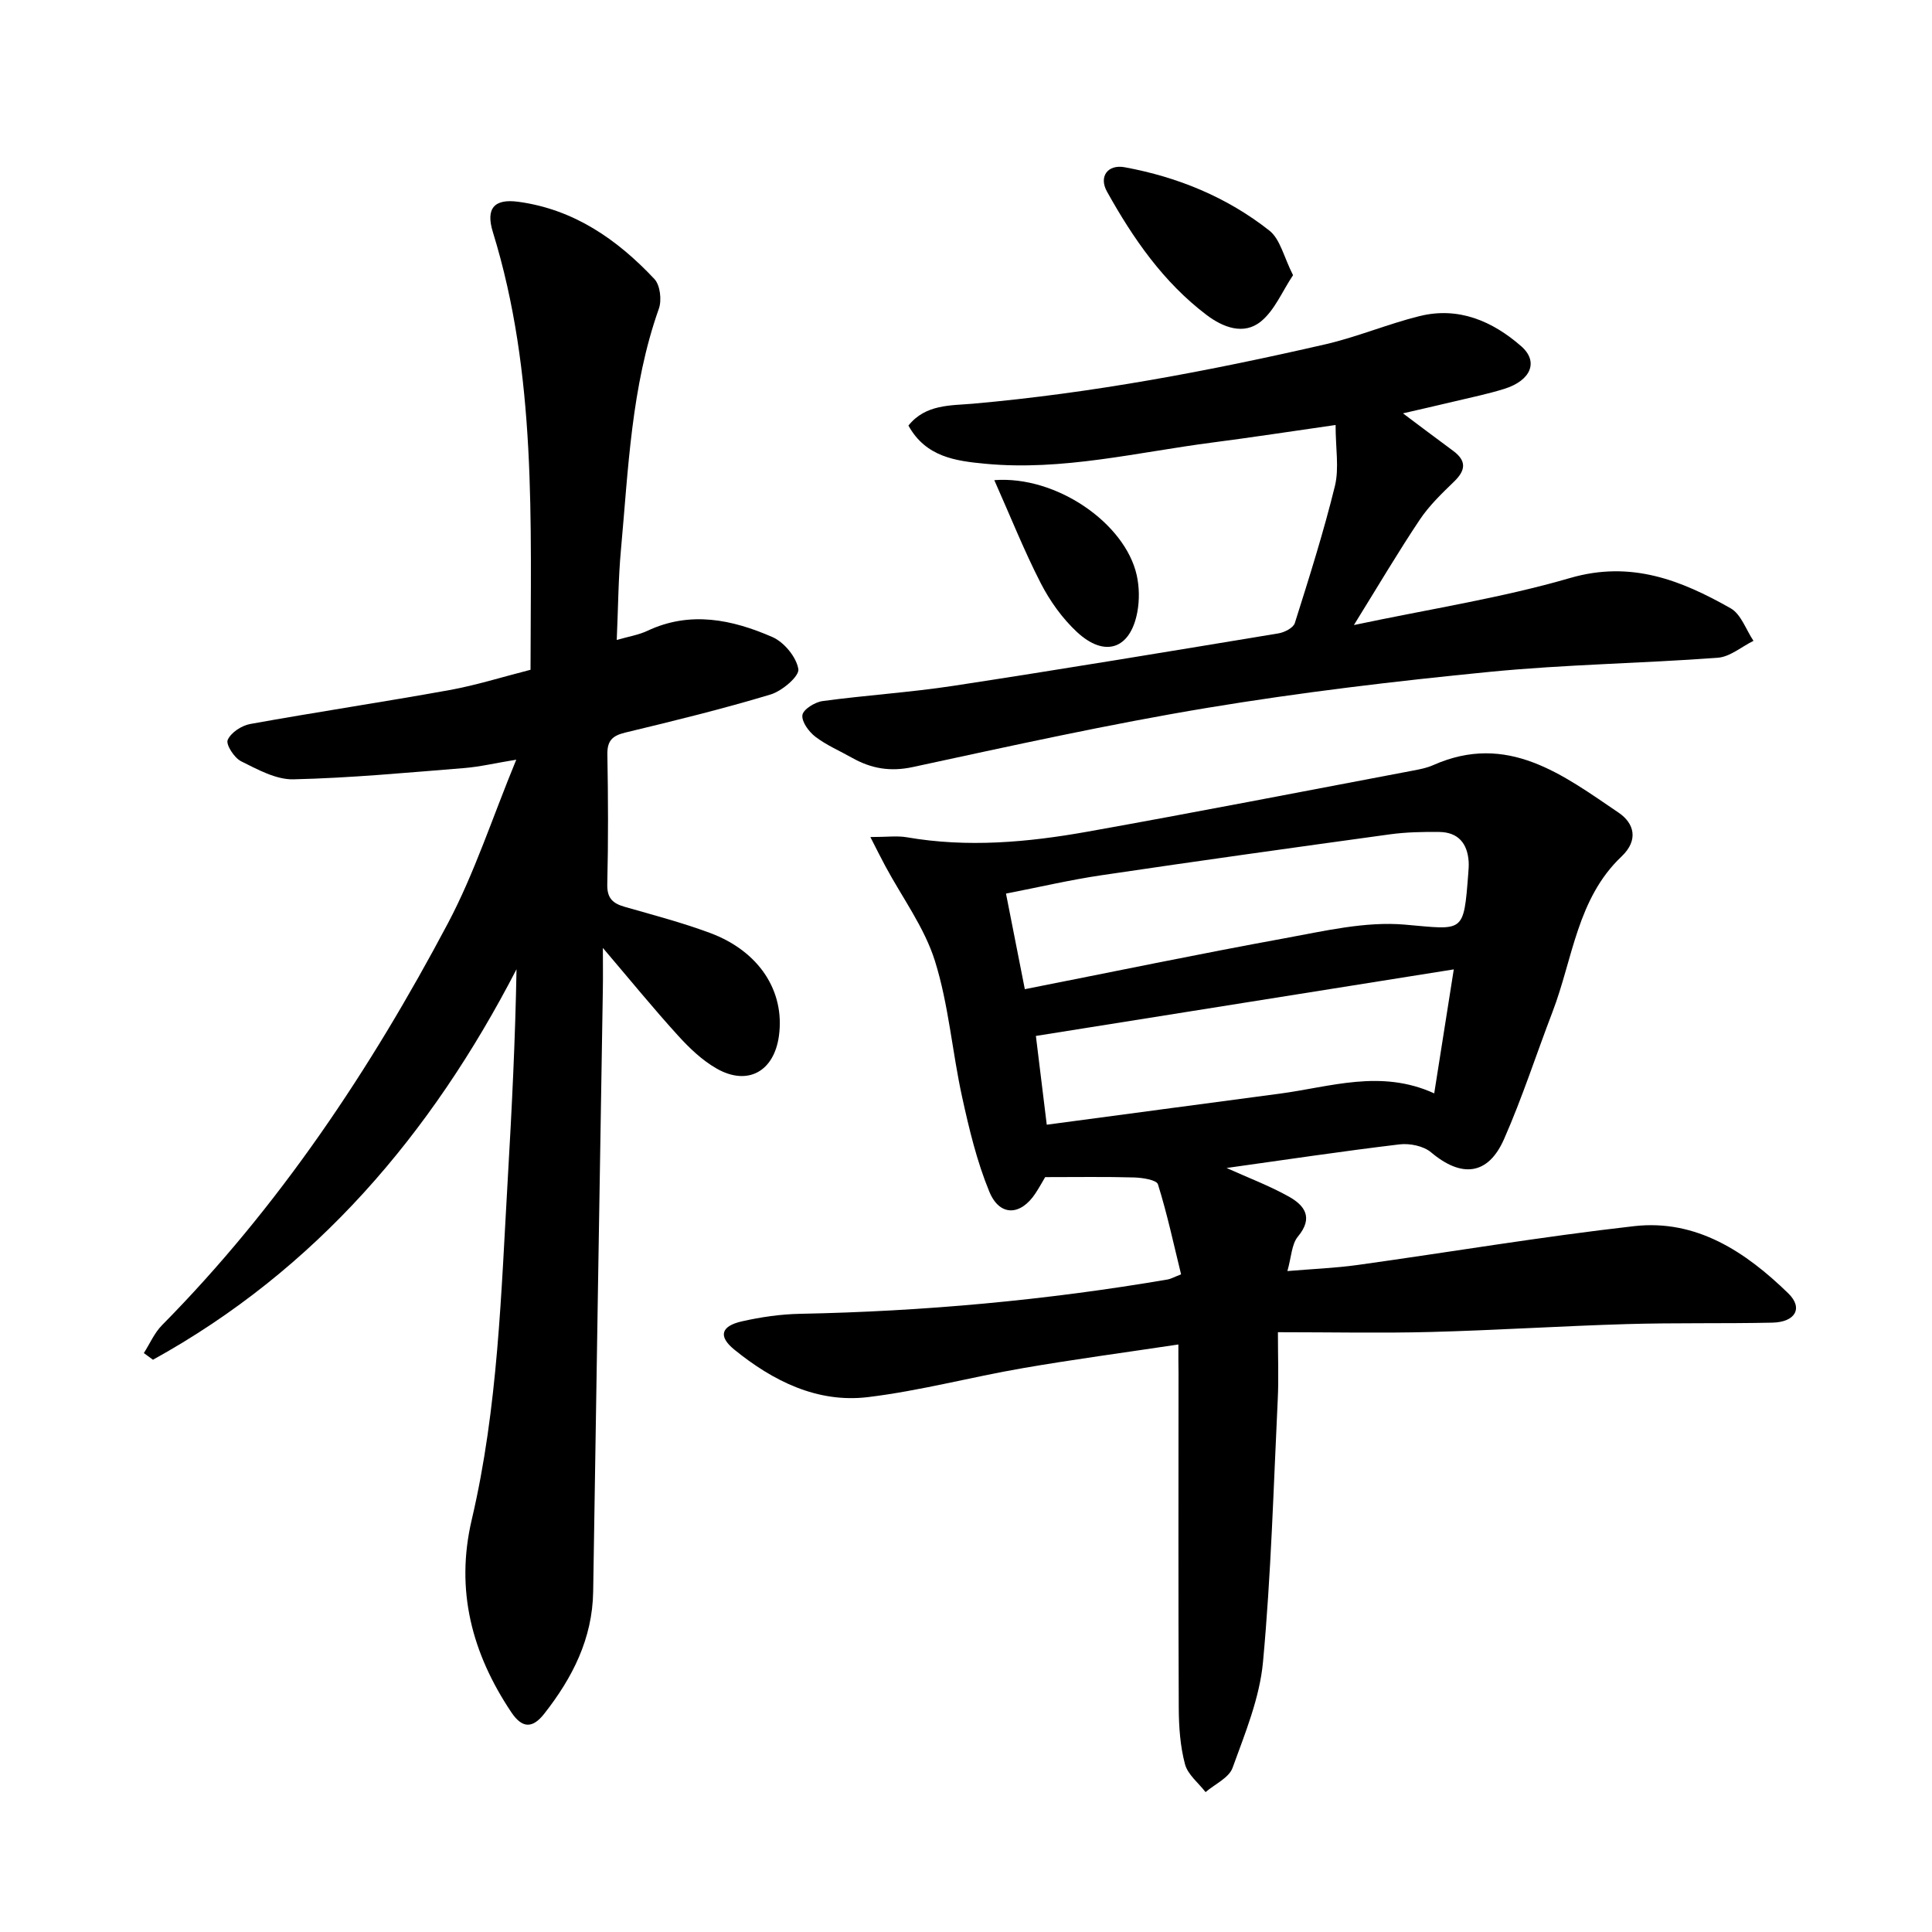
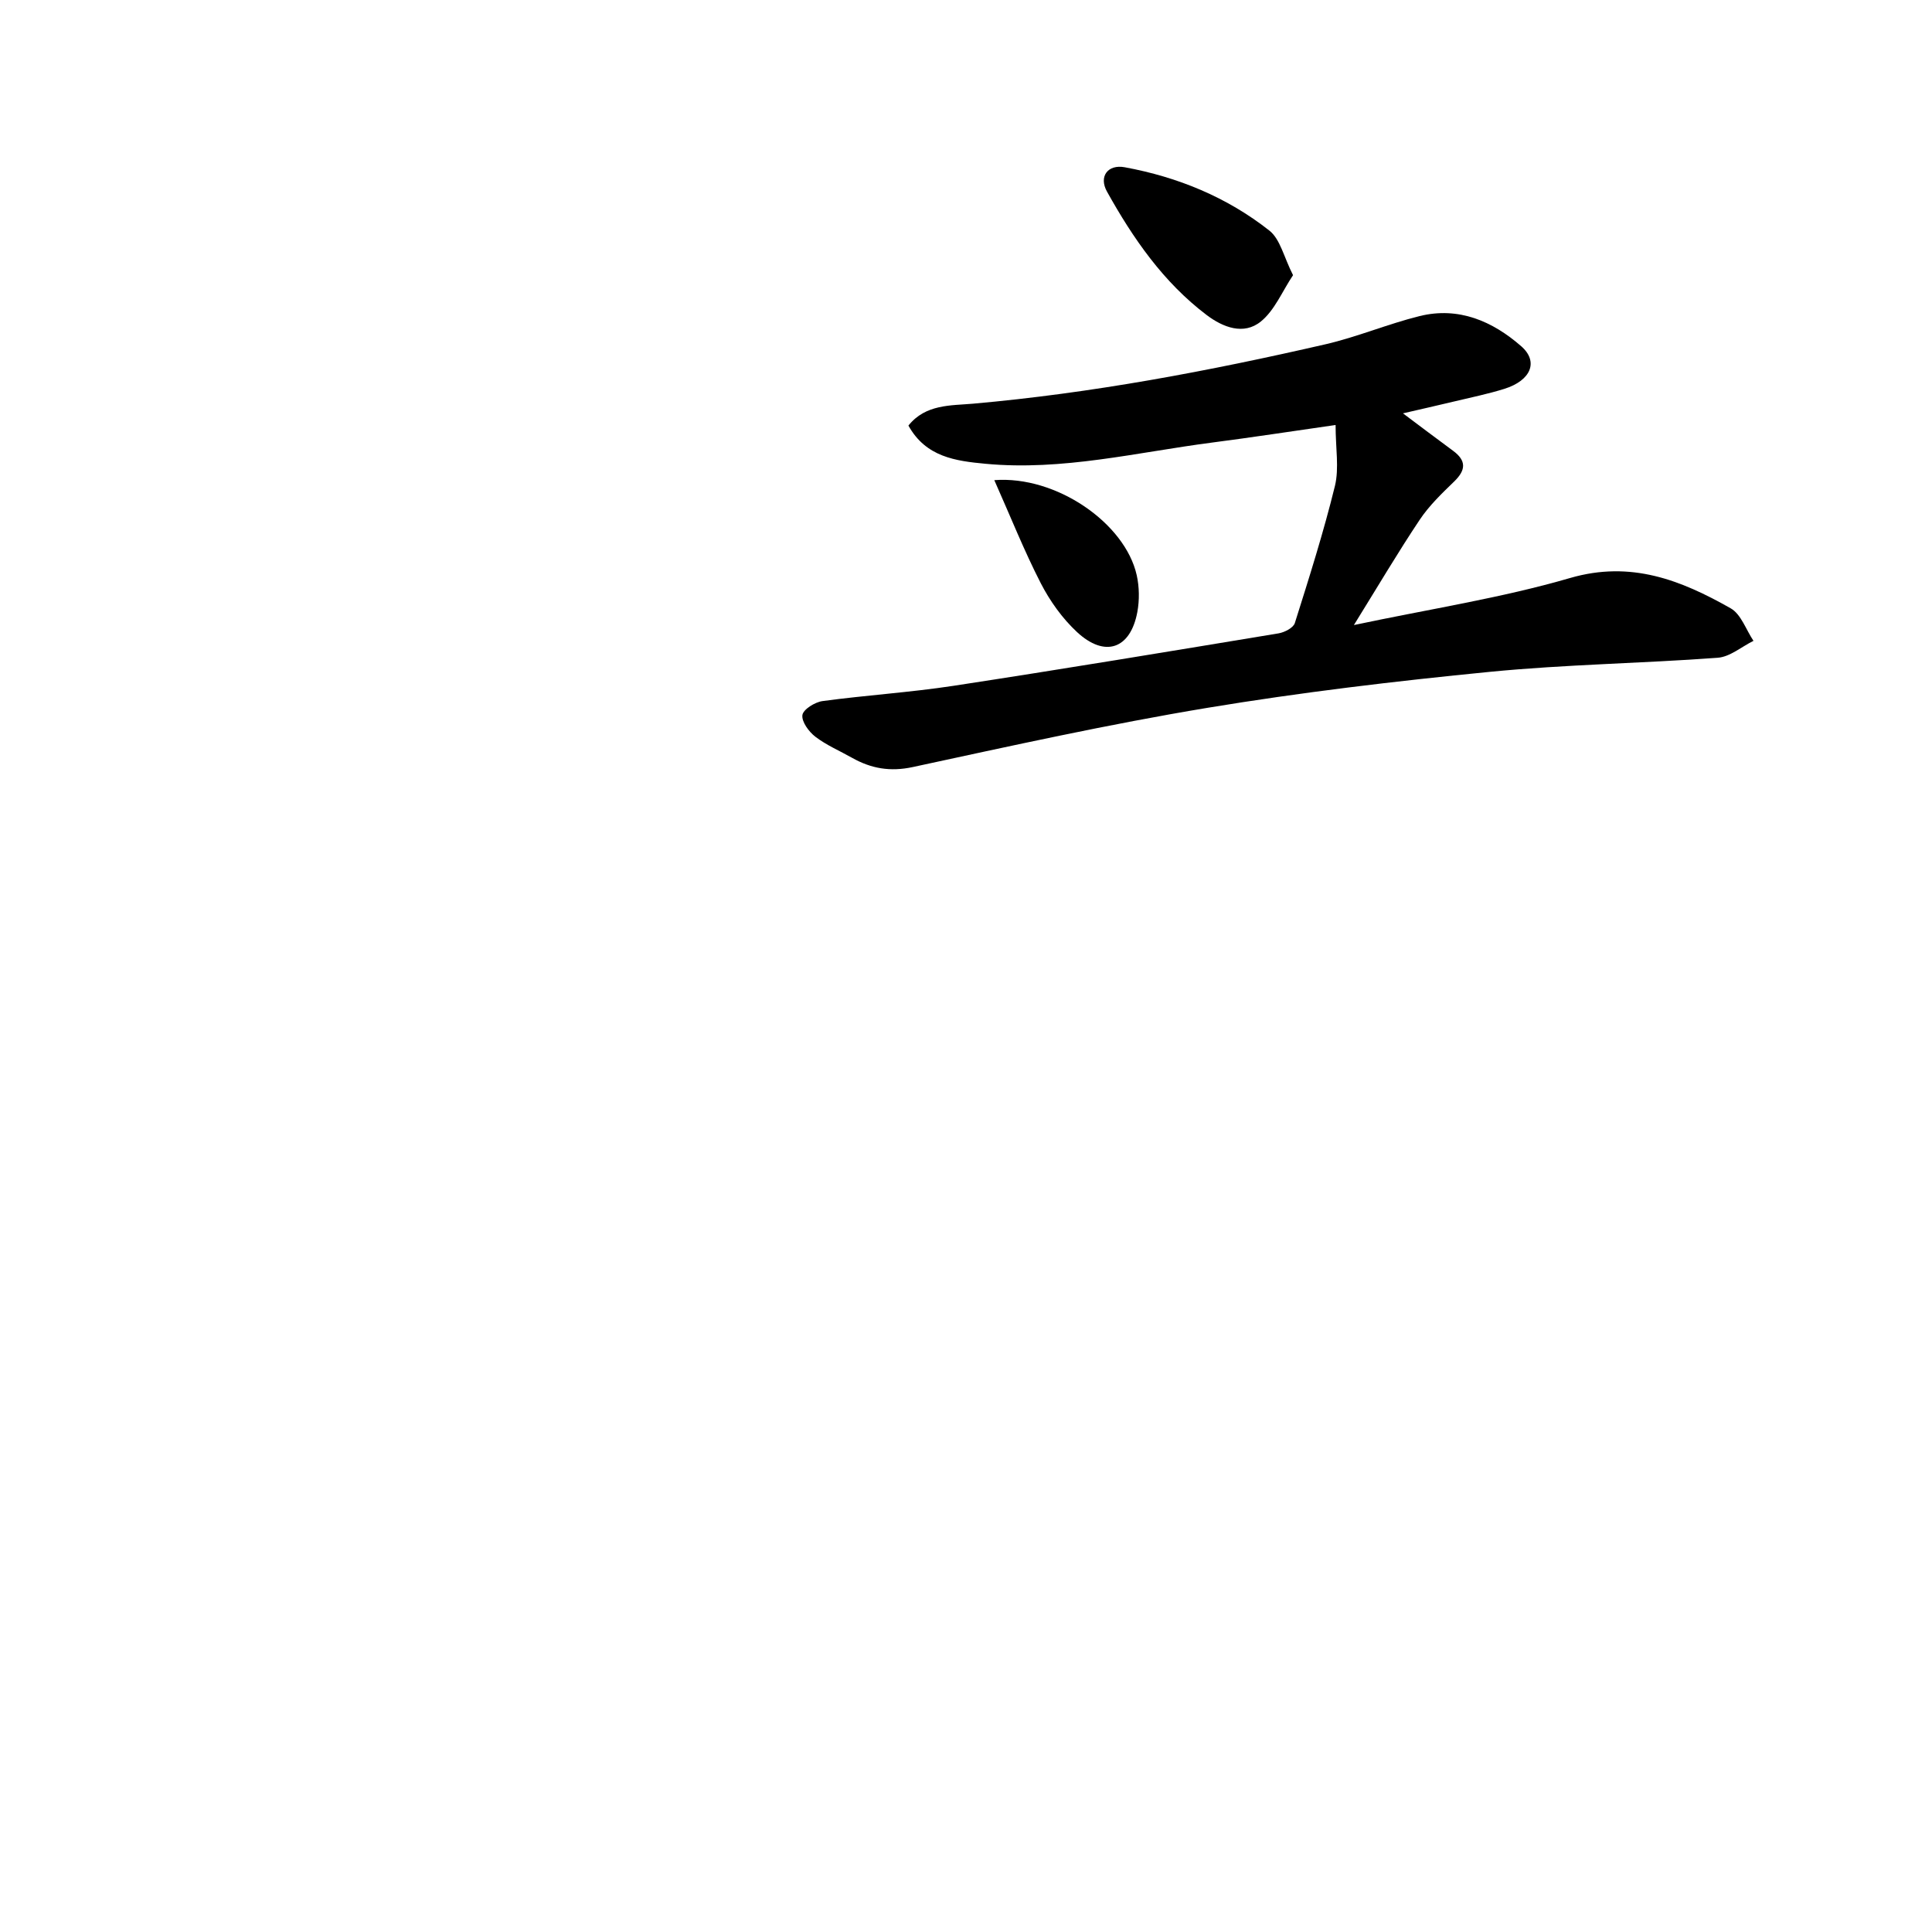
<svg xmlns="http://www.w3.org/2000/svg" enable-background="new 0 0 400 400" viewBox="0 0 400 400">
-   <path d="m243.97 278.36c-11.17 1.68-21.75 3.09-32.26 4.91-10.71 1.85-21.27 4.69-32.03 5.99-10.5 1.26-19.67-3.36-27.64-9.83-3.43-2.79-2.73-4.89 1.57-5.86 3.93-.89 8.01-1.48 12.04-1.56 25.55-.5 50.93-2.81 76.12-7.11.62-.11 1.19-.45 2.76-1.06-1.53-6.21-2.87-12.52-4.79-18.64-.29-.92-3.22-1.37-4.95-1.42-5.91-.17-11.83-.07-18.4-.07-.37.62-1.14 2.03-2.01 3.36-3.08 4.68-7.43 4.83-9.56-.37-2.57-6.24-4.17-12.94-5.62-19.56-2.06-9.36-2.78-19.09-5.63-28.18-2.17-6.93-6.76-13.1-10.26-19.62-.91-1.69-1.76-3.4-3.11-6.04 3.45 0 5.56-.3 7.56.05 12.53 2.17 24.99 1.05 37.33-1.15 22.51-4.02 44.95-8.4 67.42-12.65 1.43-.27 2.9-.55 4.22-1.14 15.38-6.83 26.84 2.02 38.38 9.84 3.25 2.2 4.19 5.69.61 9.08-9.19 8.71-10.08 21.16-14.27 32.12-3.37 8.79-6.26 17.78-10.05 26.38-3.31 7.52-8.81 8.06-15.11 2.75-1.56-1.32-4.41-1.9-6.52-1.65-11.91 1.42-23.78 3.21-35.82 4.89 4.45 2.01 8.84 3.66 12.89 5.92 3.27 1.83 5.14 4.36 1.88 8.28-1.31 1.57-1.34 4.2-2.18 7.14 5.27-.44 9.89-.62 14.46-1.25 19.12-2.66 38.17-5.88 57.34-8.05 12.9-1.46 23.09 5.34 31.9 13.91 3.15 3.06 1.46 5.97-3.3 6.07-10.06.22-20.13 0-30.18.3-13.49.4-26.96 1.27-40.45 1.63-10.22.27-20.46.05-31.73.05 0 5.46.17 9.63-.03 13.78-.88 18.18-1.38 36.39-3.06 54.5-.69 7.45-3.71 14.76-6.3 21.91-.75 2.08-3.67 3.37-5.59 5.03-1.47-1.91-3.69-3.63-4.26-5.78-.99-3.72-1.27-7.71-1.29-11.58-.11-23.11-.05-46.23-.05-69.34-.03-1.76-.03-3.52-.03-5.98zm-31.79-73.56c18.19-3.59 35.93-7.28 53.74-10.53 8.22-1.5 16.73-3.54 24.89-2.84 12.29 1.06 12.21 1.99 13.18-10.59.06-.81.13-1.63.08-2.43-.24-3.81-2.19-6.12-6.1-6.16-3.4-.04-6.84.03-10.2.49-19.92 2.74-39.84 5.52-59.73 8.47-6.5.96-12.92 2.47-19.76 3.8 1.34 6.84 2.56 12.99 3.9 19.79zm88.81-4.1c-29.27 4.66-57.72 9.19-86.52 13.78.68 5.58 1.43 11.67 2.25 18.38 16.43-2.19 32.34-4.33 48.24-6.43 10.47-1.39 20.92-5.11 31.98-.06 1.35-8.51 2.65-16.78 4.05-25.67z" />
-   <path d="m109.84 138.67c.03-30.85 1.31-61.17-7.8-90.63-1.5-4.87.25-6.93 5.22-6.27 11.52 1.54 20.52 7.79 28.23 16 1.19 1.27 1.55 4.37.92 6.14-5.73 16.17-6.31 33.12-7.85 49.91-.55 5.97-.57 11.98-.87 18.68 2.47-.72 4.53-1.04 6.33-1.89 8.88-4.18 17.56-2.35 25.89 1.28 2.43 1.06 4.98 4.15 5.38 6.65.23 1.46-3.38 4.54-5.76 5.25-9.92 2.99-20 5.46-30.07 7.88-2.69.65-3.76 1.69-3.71 4.54.16 8.95.2 17.91-.02 26.86-.07 2.93 1.16 3.98 3.64 4.69 5.91 1.69 11.88 3.26 17.64 5.4 10.17 3.78 15.52 12.06 14.26 21.3-1 7.36-6.45 10.43-12.87 6.79-3.03-1.72-5.71-4.29-8.08-6.91-5.09-5.6-9.88-11.48-15.5-18.08 0 3.46.04 6.13-.01 8.79-.67 41.49-1.37 82.98-2 124.46-.15 9.78-4.3 17.87-10.13 25.3-2.31 2.94-4.47 3.22-6.83-.32-8.16-12.21-11.61-25.29-8.18-39.86 5.46-23.27 6.09-47.06 7.47-70.76.83-14.28 1.54-28.57 1.8-43.2-17.65 34.15-41.53 62.22-75.27 80.85-.63-.46-1.26-.92-1.89-1.38 1.24-1.94 2.18-4.17 3.76-5.77 24.23-24.53 43.13-52.9 59.18-83.18 5.52-10.42 9.19-21.83 14.17-33.91-4.33.71-7.55 1.48-10.8 1.74-11.77.94-23.55 2.06-35.35 2.33-3.6.08-7.41-2.04-10.83-3.74-1.41-.7-3.18-3.46-2.77-4.41.66-1.52 2.87-2.98 4.64-3.3 13.72-2.48 27.52-4.54 41.24-7.02 5.55-1 10.97-2.72 16.82-4.21z" />
  <path d="m276.52 87.99c-9.19 1.32-17.34 2.57-25.51 3.63-15.6 2.02-31.05 5.9-46.97 4.4-6.16-.58-12.35-1.38-15.96-7.91 3.55-4.45 8.79-4.13 13.37-4.53 24.64-2.18 48.87-6.76 72.93-12.29 6.61-1.52 12.95-4.22 19.54-5.85 8.08-1.99 15.09 1.05 21.04 6.25 3.65 3.2 1.99 7.1-3.51 8.82-3.4 1.06-6.91 1.78-10.38 2.61-3.42.82-6.85 1.59-10.6 2.46 3.67 2.74 6.99 5.27 10.36 7.74 2.79 2.05 2.69 3.99.25 6.36-2.56 2.48-5.19 5-7.15 7.94-4.49 6.72-8.6 13.69-13.62 21.79 15.77-3.34 30.54-5.6 44.76-9.74 12.62-3.67 22.97.45 33.24 6.27 2.16 1.22 3.18 4.44 4.73 6.74-2.46 1.21-4.86 3.31-7.39 3.5-15.73 1.17-31.54 1.38-47.22 2.92-19.54 1.92-39.09 4.24-58.45 7.45-20.45 3.39-40.72 7.89-61 12.26-4.69 1.01-8.63.31-12.58-1.92-2.55-1.44-5.29-2.6-7.59-4.36-1.35-1.03-2.87-3.11-2.68-4.49.17-1.17 2.59-2.68 4.17-2.89 9.01-1.22 18.12-1.79 27.11-3.16 22.46-3.43 44.88-7.15 67.3-10.86 1.24-.21 3.06-1.14 3.37-2.13 2.97-9.41 5.96-18.84 8.31-28.42.88-3.68.13-7.74.13-12.59z" />
  <path d="m267.71 56.97c-2.26 3.39-3.81 7.28-6.66 9.59-3.54 2.88-7.83 1.23-11.23-1.34-8.97-6.79-15.24-15.87-20.63-25.55-1.75-3.14.18-5.69 3.68-5.04 10.99 2.02 21.18 6.2 29.95 13.12 2.24 1.77 2.97 5.44 4.89 9.22z" />
  <path d="m205.86 99.41c12.83-.98 27.06 8.9 29.48 19.65.55 2.45.59 5.2.13 7.67-1.43 7.65-6.71 9.5-12.5 4.12-3.03-2.82-5.59-6.41-7.49-10.1-3.46-6.74-6.27-13.82-9.62-21.34z" />
</svg>